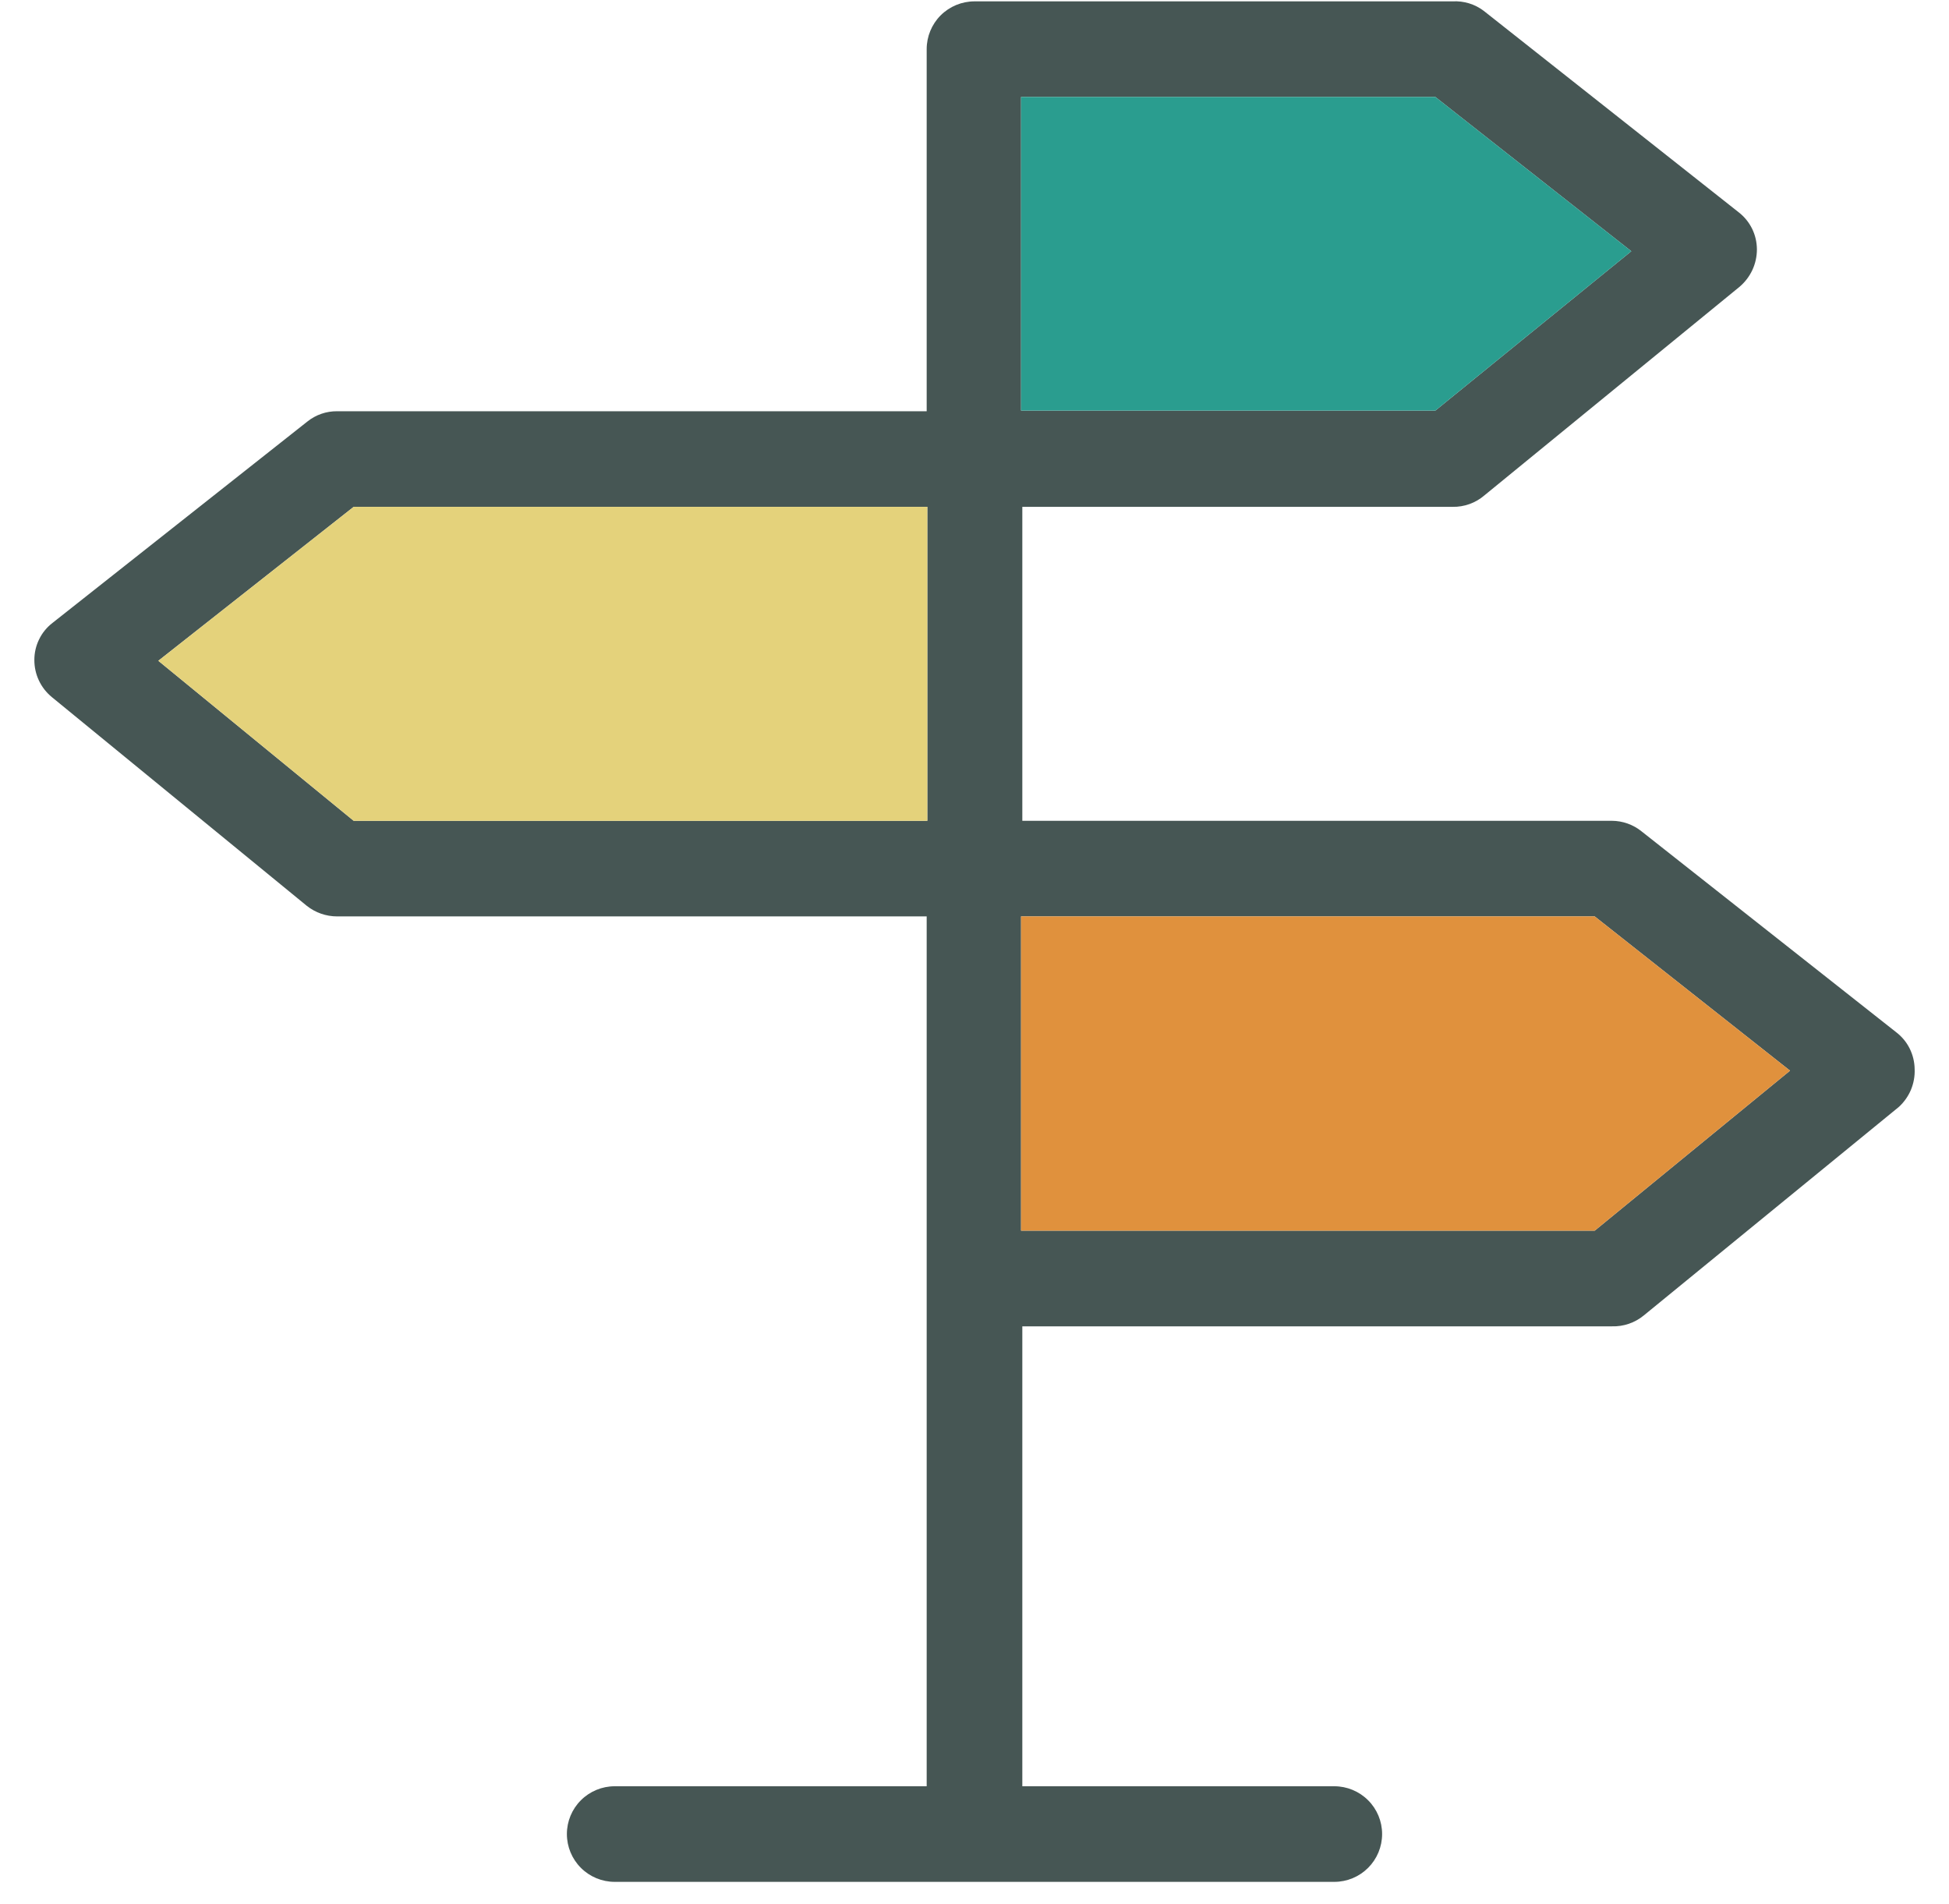
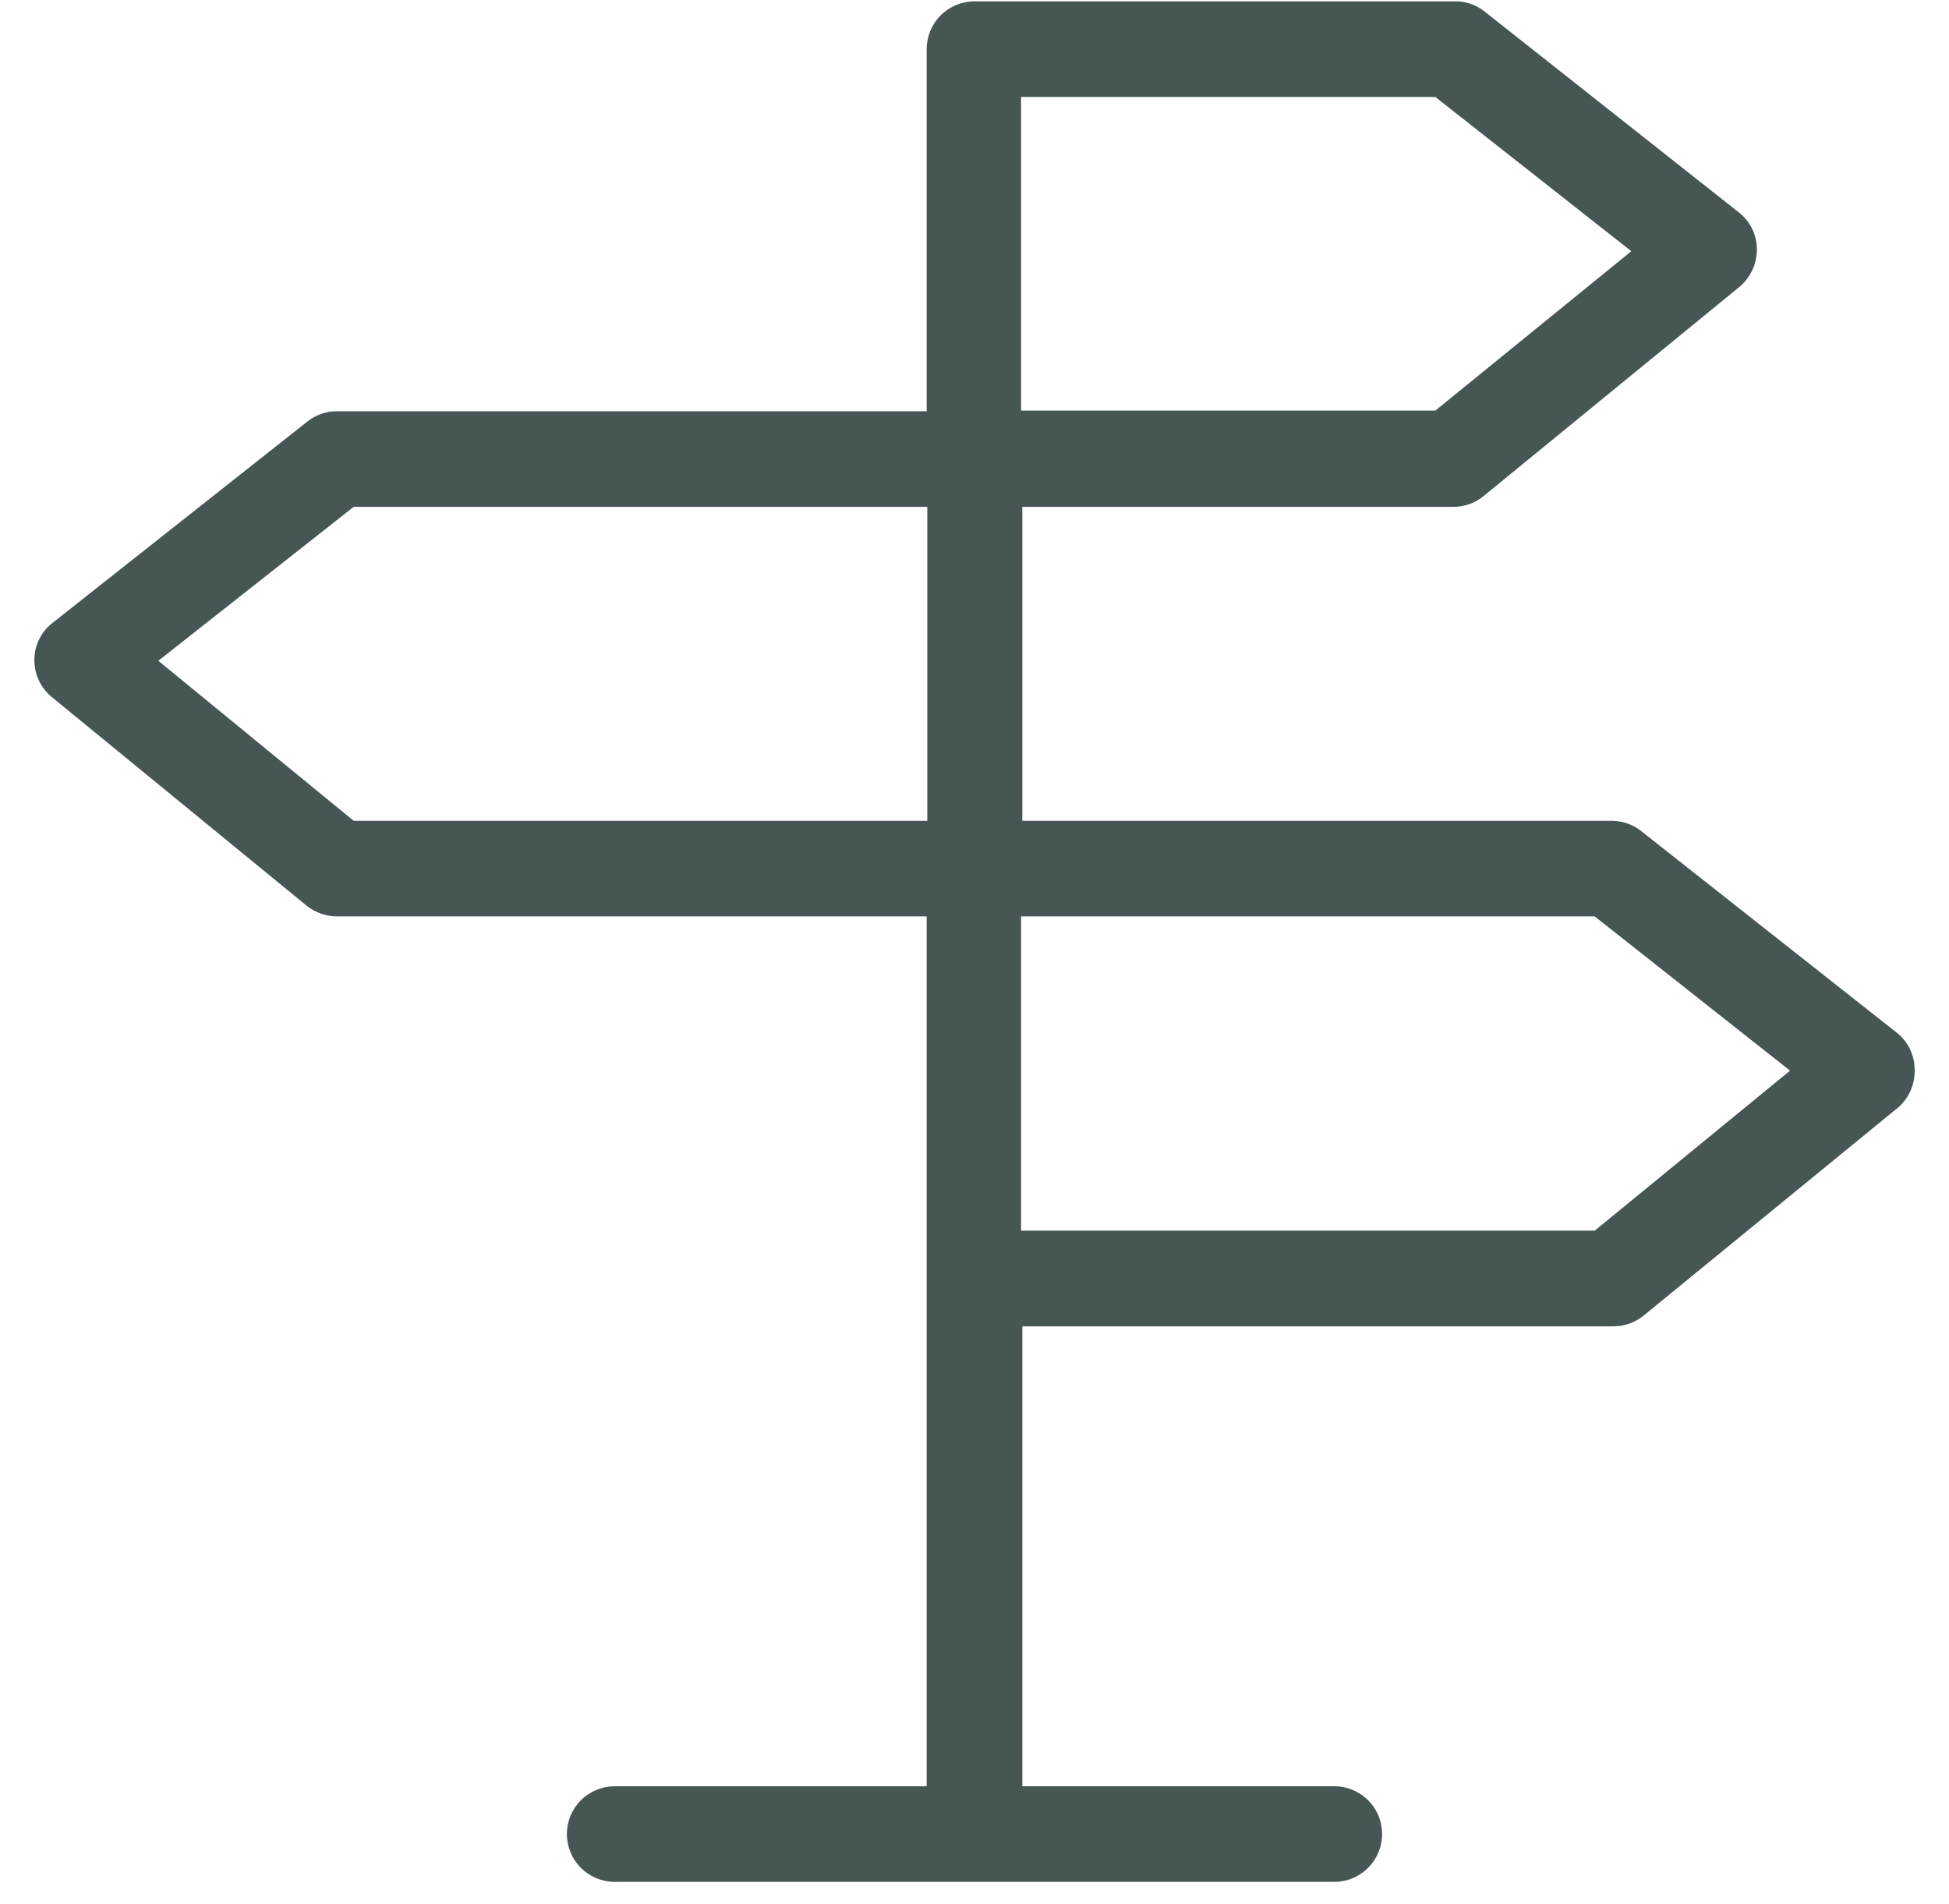
<svg xmlns="http://www.w3.org/2000/svg" width="43" height="42" viewBox="0 0 43 42" fill="none">
  <g id="Layer 40">
    <g id="Vector">
      <path d="M41.841 22.776L36.216 18.339C36.031 18.19 35.8 18.108 35.562 18.107H22.555V11.181H32.047C32.304 11.186 32.555 11.096 32.75 10.928L38.375 6.33C38.496 6.228 38.594 6.101 38.661 5.958C38.728 5.814 38.762 5.658 38.762 5.5C38.761 5.342 38.725 5.187 38.656 5.046C38.586 4.904 38.486 4.781 38.361 4.684L32.736 0.24C32.539 0.09 32.294 0.016 32.047 0.03H21.5C21.22 0.03 20.952 0.141 20.754 0.338C20.556 0.536 20.445 0.805 20.445 1.084V9.072H7.437C7.2 9.07 6.97 9.149 6.784 9.297L1.159 13.741C1.034 13.837 0.933 13.96 0.864 14.102C0.794 14.243 0.758 14.399 0.758 14.556C0.757 14.713 0.791 14.869 0.858 15.011C0.925 15.154 1.023 15.279 1.145 15.379L6.77 19.984C6.96 20.134 7.195 20.216 7.437 20.216H20.445V39.405H13.562C13.282 39.405 13.014 39.516 12.816 39.714C12.618 39.911 12.507 40.179 12.507 40.459C12.507 40.739 12.618 41.007 12.816 41.205C13.014 41.403 13.282 41.514 13.562 41.514H29.438C29.718 41.514 29.986 41.403 30.184 41.205C30.382 41.007 30.493 40.739 30.493 40.459C30.493 40.179 30.382 39.911 30.184 39.714C29.986 39.516 29.718 39.405 29.438 39.405H22.555V29.259H35.562C35.818 29.267 36.068 29.182 36.266 29.019L41.891 24.421C42.007 24.316 42.099 24.186 42.16 24.042C42.22 23.897 42.249 23.741 42.242 23.584C42.24 23.428 42.203 23.274 42.134 23.134C42.065 22.994 41.965 22.872 41.841 22.776ZM35.991 5.542L31.667 9.058H22.527V2.139H31.667L35.991 5.542ZM3.493 14.577L7.803 11.181H20.459V18.107H7.803L3.493 14.577ZM35.183 27.149H22.527V20.216H35.183L39.493 23.619L35.183 27.149Z" fill="#465654" />
-       <path d="M35.991 5.542L31.667 9.058H22.527V2.139H31.667L35.991 5.542Z" fill="#2A9D8F" />
-       <path d="M3.493 14.577L7.803 11.181H20.459V18.107H7.803L3.493 14.577Z" fill="#E4D27B" />
-       <path d="M35.183 27.149H22.527V20.216H35.183L39.493 23.619L35.183 27.149Z" fill="#E0913D" />
    </g>
  </g>
</svg>